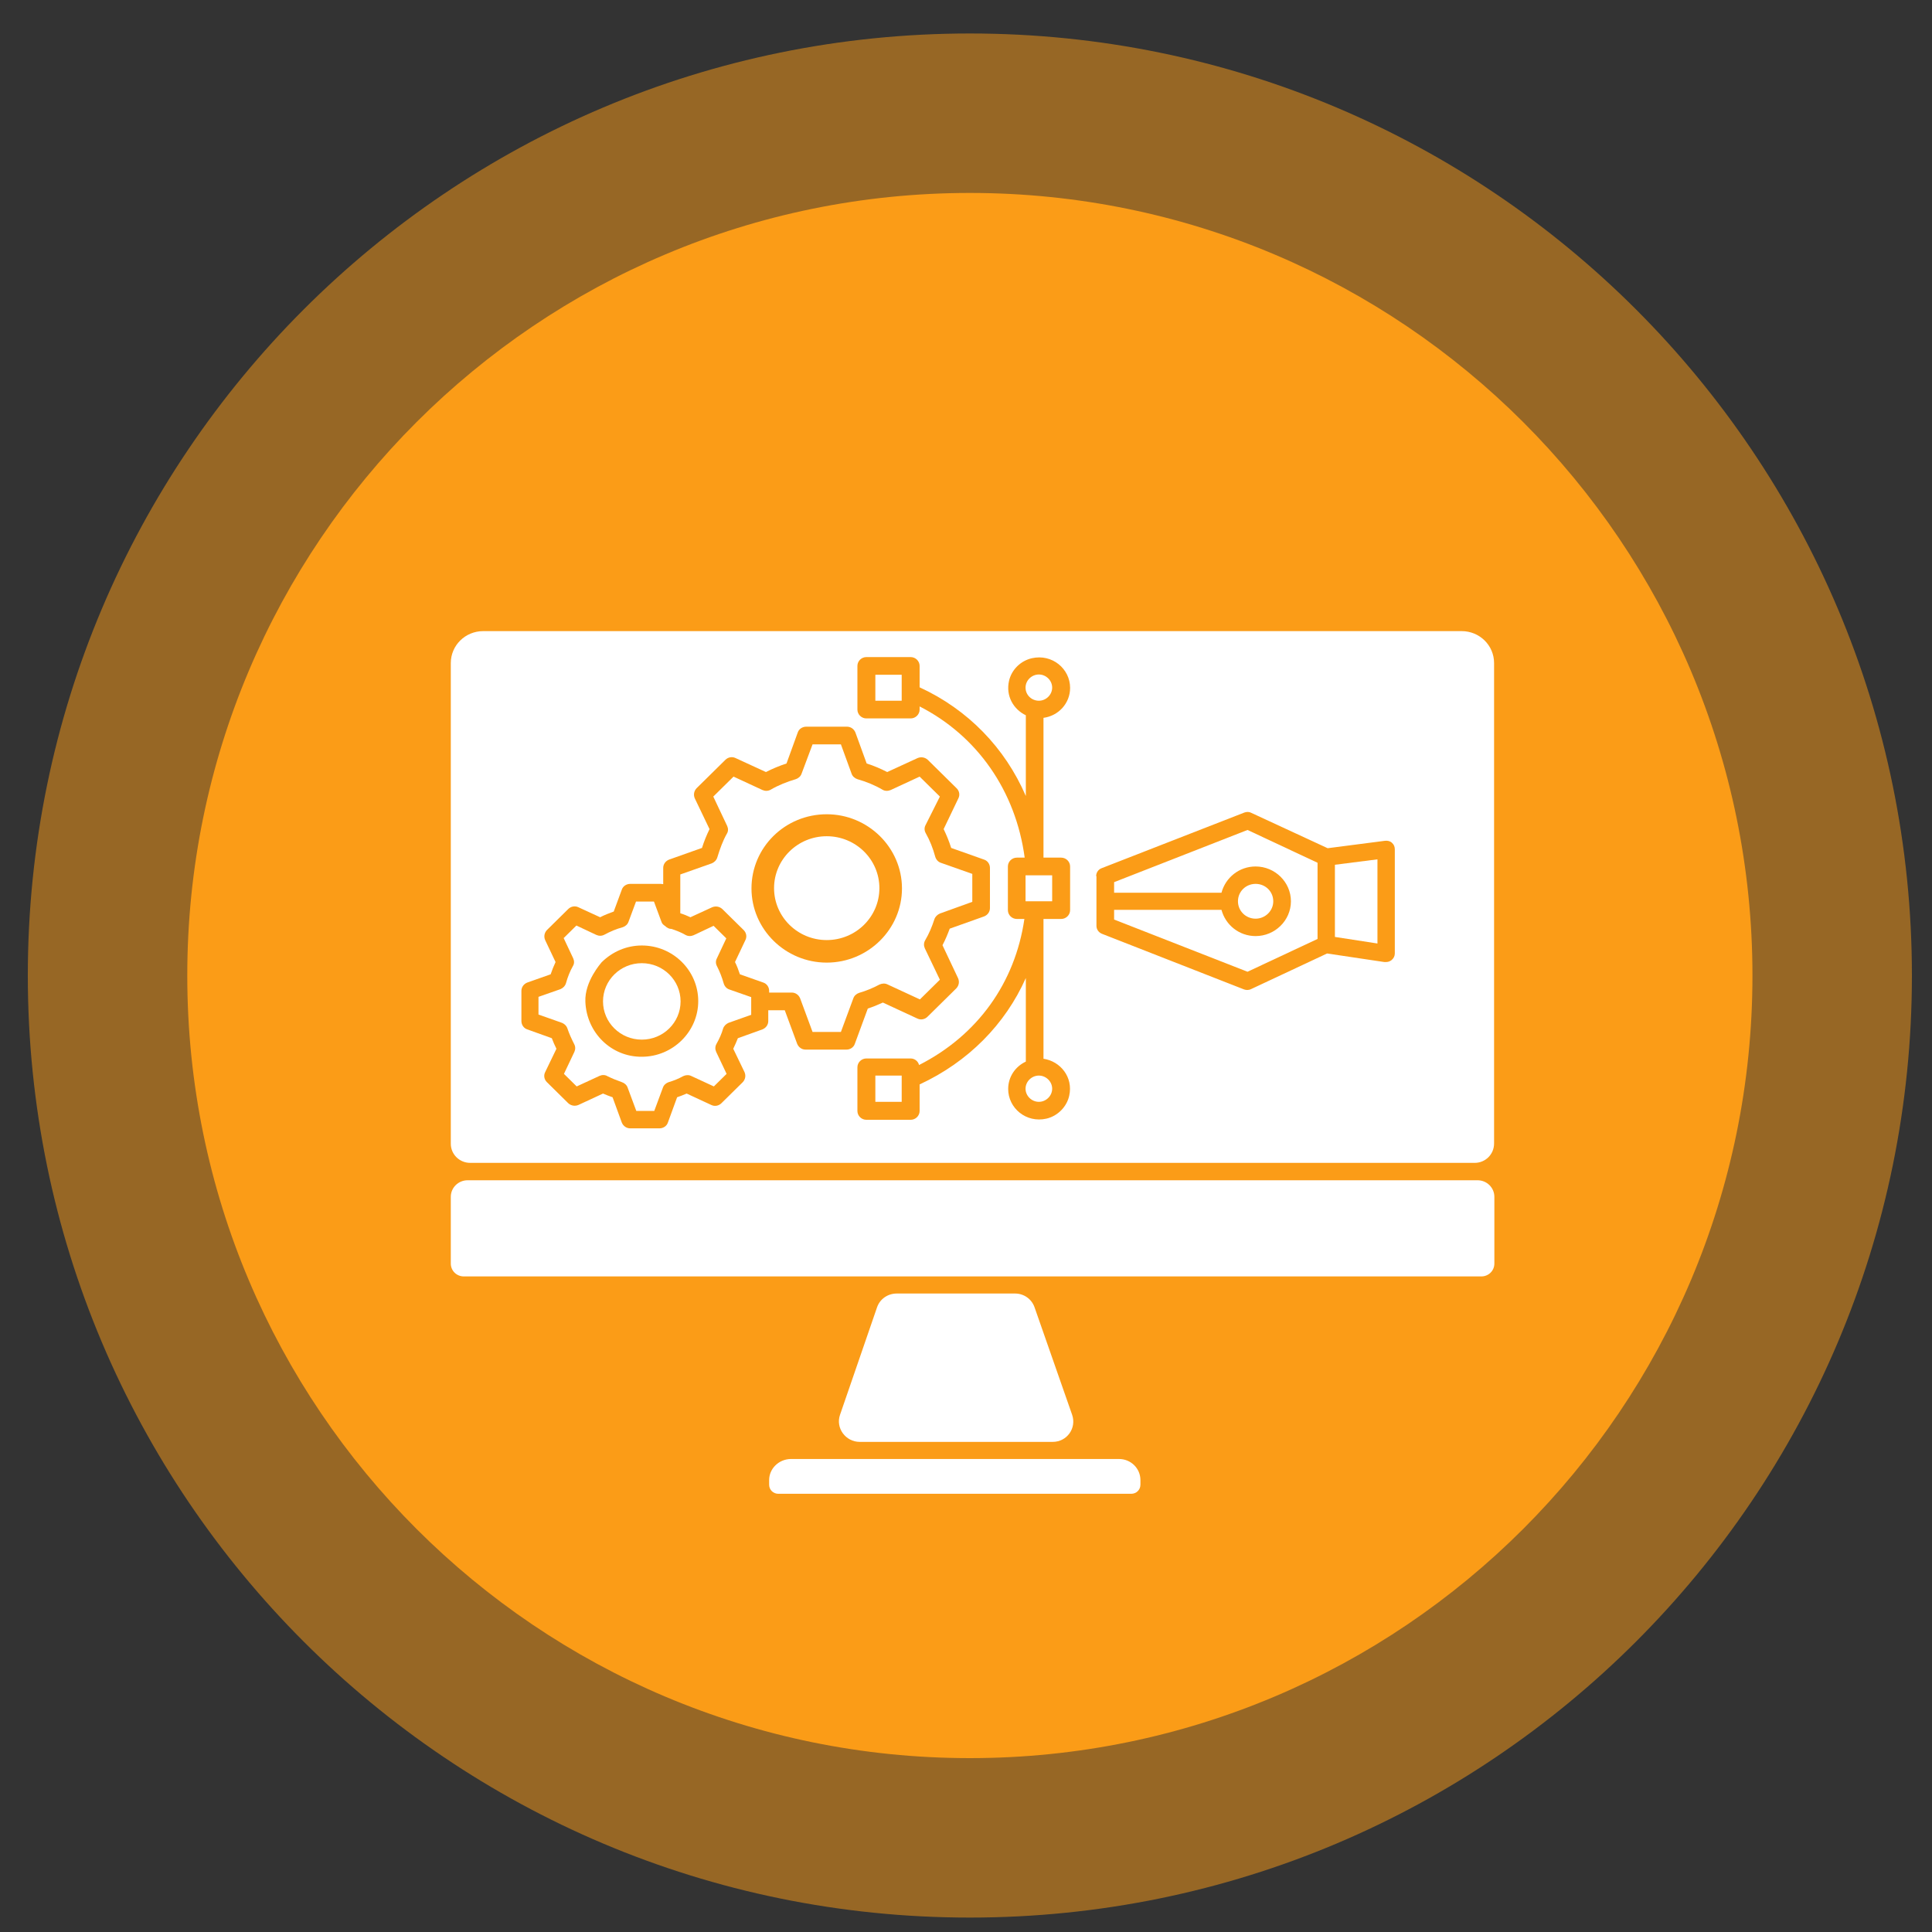
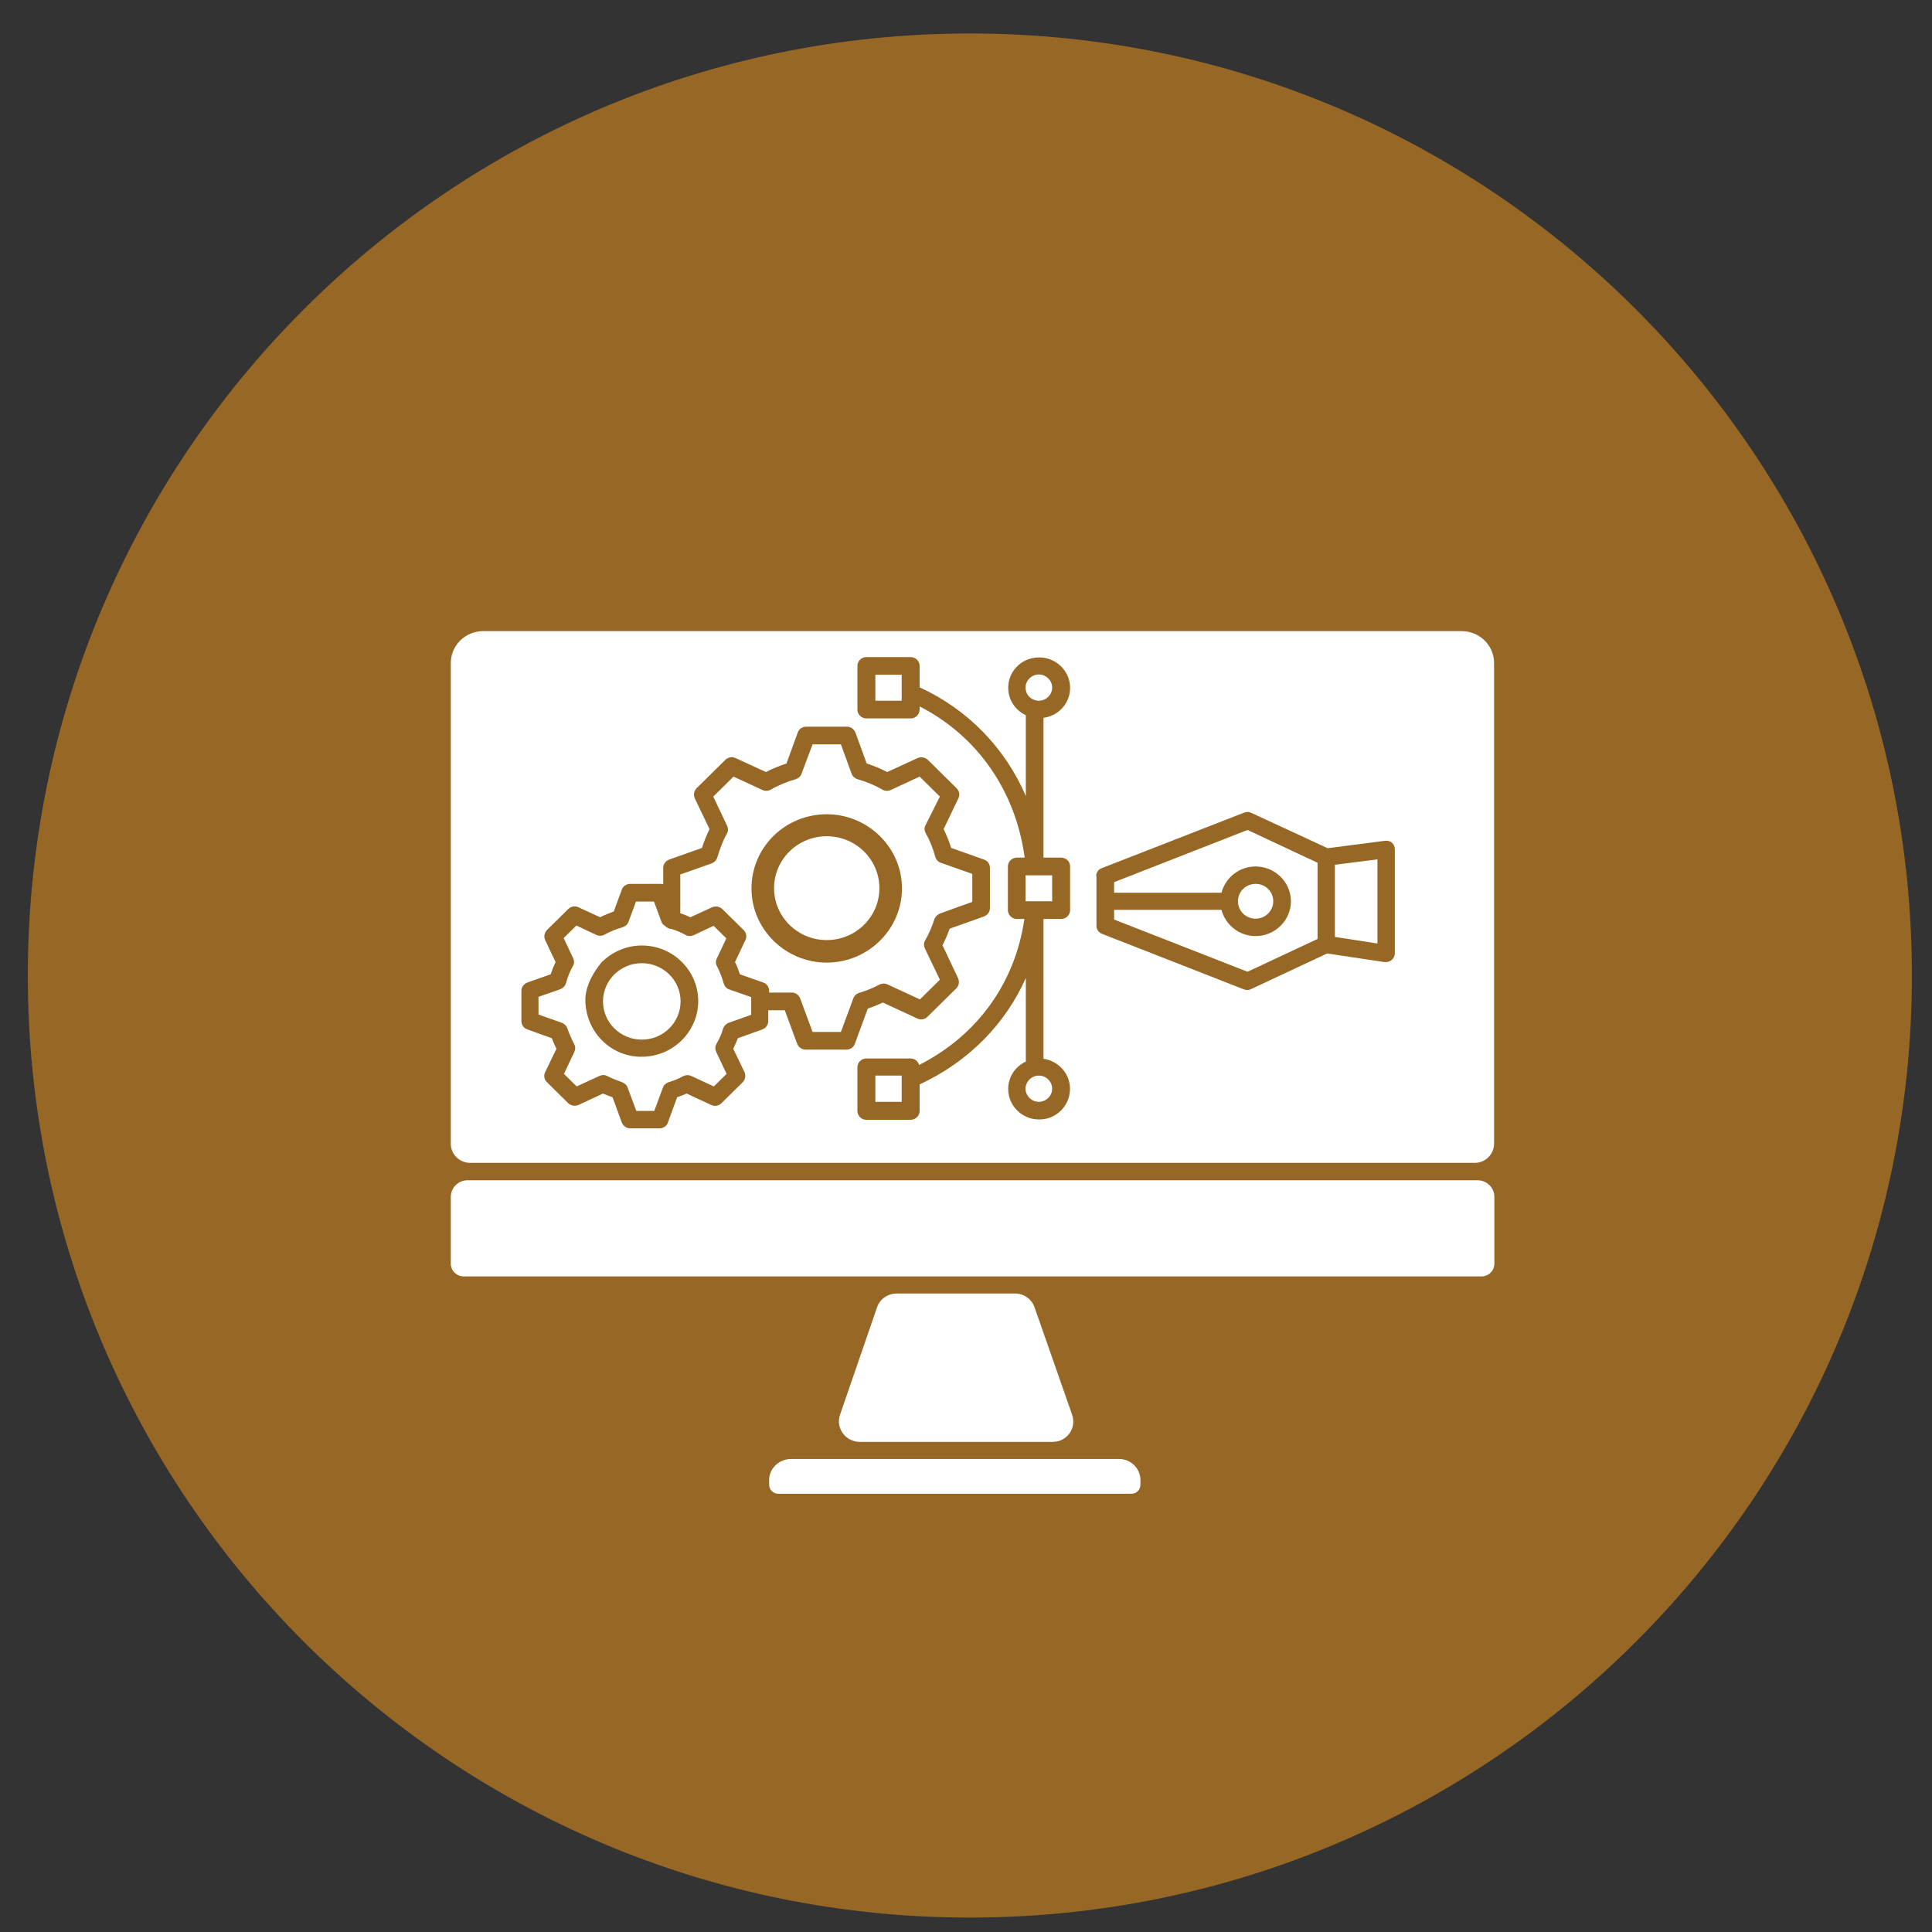
<svg xmlns="http://www.w3.org/2000/svg" width="150" height="150" viewBox="0 0 150 150" fill="none">
  <rect x="0" y="0" width="150" height="150" fill="#333333" stroke="none" />
  <g opacity="0.5">
    <path d="M75.3 148.88C115.694 148.88 148.44 116.134 148.44 75.74C148.44 35.346 115.694 2.6 75.3 2.6C34.906 2.6 2.16 35.346 2.16 75.74C2.16 116.134 34.906 148.88 75.3 148.88Z" fill="#FB9C17" />
  </g>
-   <path d="M75.3 136.5C108.857 136.5 136.06 109.297 136.06 75.74C136.06 42.183 108.857 14.98 75.3 14.98C41.743 14.98 14.54 42.183 14.54 75.74C14.54 109.297 41.743 136.5 75.3 136.5Z" fill="#FB9C17" />
  <g clip-path="url(#clip0_32_35)">
    <path d="M80.657 54.404C81.218 54.404 81.69 53.939 81.69 53.385C81.69 52.832 81.218 52.367 80.657 52.367C80.095 52.367 79.623 52.832 79.623 53.385C79.623 53.961 80.095 54.404 80.657 54.404Z" fill="white" />
    <path d="M49.829 80.717C51.492 80.717 52.84 79.388 52.84 77.749C52.84 76.11 51.492 74.781 49.829 74.781C48.166 74.781 46.818 76.11 46.818 77.749C46.818 79.388 48.166 80.717 49.829 80.717Z" fill="white" />
    <path d="M64.187 72.987C66.445 72.987 68.276 71.182 68.276 68.956C68.276 66.73 66.445 64.925 64.187 64.925C61.928 64.925 60.098 66.73 60.098 68.956C60.098 71.182 61.928 72.987 64.187 72.987Z" fill="white" />
    <path d="M70.007 53.784V52.389H67.962V54.404H70.007V53.784Z" fill="white" />
    <path d="M80.32 67.959H79.623V69.975H81.69V67.959H80.32Z" fill="white" />
    <path d="M53.604 71.215L55.289 70.44C55.559 70.329 55.851 70.374 56.076 70.573L57.739 72.212C57.941 72.411 58.008 72.721 57.873 72.987L57.065 74.692C57.222 75.003 57.334 75.313 57.446 75.645L59.266 76.287C59.536 76.376 59.716 76.642 59.716 76.93V77.062H61.468C61.761 77.062 62.008 77.24 62.12 77.505L63.086 80.119H65.288L66.254 77.505C66.322 77.306 66.501 77.151 66.704 77.085C67.243 76.93 67.782 76.708 68.276 76.442C68.456 76.354 68.703 76.332 68.883 76.42L71.422 77.594L72.972 76.066L71.804 73.629C71.714 73.43 71.714 73.209 71.826 73.009C72.141 72.478 72.366 71.924 72.546 71.37C72.613 71.171 72.77 71.016 72.972 70.927L75.489 70.019V67.849L73.04 66.985C72.838 66.918 72.68 66.741 72.613 66.52C72.433 65.855 72.186 65.235 71.871 64.681C71.759 64.482 71.759 64.26 71.849 64.083L72.972 61.846L71.4 60.296L69.153 61.337C68.951 61.425 68.703 61.425 68.524 61.315C67.917 60.96 67.265 60.694 66.569 60.495C66.367 60.429 66.187 60.274 66.119 60.074L65.288 57.793H63.086L62.232 60.074C62.165 60.274 61.985 60.429 61.783 60.495C61.109 60.694 60.435 60.96 59.828 61.315C59.626 61.425 59.401 61.425 59.199 61.337L56.952 60.296L55.379 61.846L56.458 64.127C56.548 64.327 56.548 64.548 56.435 64.725C56.121 65.279 55.896 65.899 55.694 66.564C55.627 66.785 55.469 66.94 55.267 67.029L52.818 67.893V70.905C53.11 70.994 53.357 71.104 53.604 71.215ZM64.187 63.219C67.4 63.219 70.029 65.811 70.029 68.978C70.029 72.145 67.4 74.737 64.187 74.737C60.974 74.737 58.345 72.145 58.345 68.978C58.345 65.789 60.952 63.219 64.187 63.219Z" fill="white" />
    <path d="M70.007 83.751V83.508H67.962V85.546H70.007V83.751Z" fill="white" />
    <path d="M103.642 72.743L106.945 73.253V66.719L103.642 67.14V72.743Z" fill="white" />
    <path d="M94.835 69.311C95.149 68.137 96.205 67.273 97.486 67.273C98.991 67.273 100.227 68.491 100.227 69.975C100.227 71.459 98.991 72.677 97.486 72.677C96.205 72.677 95.149 71.813 94.835 70.639H86.499V71.392L96.857 75.446L102.294 72.899V66.985L96.857 64.438L86.499 68.491V69.311H94.835Z" fill="white" />
    <path d="M98.856 69.975C98.856 69.222 98.25 68.624 97.486 68.624C96.722 68.624 96.115 69.222 96.115 69.975C96.115 70.728 96.722 71.326 97.486 71.326C98.227 71.326 98.856 70.728 98.856 69.975Z" fill="white" />
    <path d="M79.623 84.527C79.623 85.08 80.095 85.546 80.657 85.546C81.218 85.546 81.69 85.08 81.69 84.527C81.69 83.973 81.218 83.508 80.657 83.508C80.095 83.508 79.623 83.973 79.623 84.527Z" fill="white" />
    <path d="M59.716 114.915V115.269C59.716 115.668 60.03 115.978 60.435 115.978H87.824C88.229 115.978 88.543 115.668 88.543 115.269V114.915C88.543 114.007 87.802 113.276 86.881 113.276H61.379C60.457 113.298 59.716 114.029 59.716 114.915Z" fill="white" />
    <path d="M66.748 111.947H81.735C82.836 111.947 83.6 110.884 83.24 109.843L80.32 101.493C80.095 100.85 79.488 100.429 78.814 100.429H69.624C68.928 100.429 68.321 100.85 68.096 101.493L65.22 109.843C64.861 110.862 65.647 111.947 66.748 111.947Z" fill="white" />
    <path d="M35 92.921V98.104C35 98.658 35.449 99.101 36.011 99.101H115.011C115.573 99.101 116.022 98.658 116.022 98.104V92.921C116.022 92.212 115.438 91.636 114.719 91.636H36.303C35.584 91.636 35 92.212 35 92.921Z" fill="white" />
    <path d="M116 88.779V51.481C116 50.107 114.877 49 113.483 49H37.517C36.123 49 35 50.107 35 51.481V88.801C35 89.621 35.674 90.285 36.505 90.285H114.495C115.326 90.285 116 89.621 116 88.779ZM85.105 68.026C85.105 67.738 85.285 67.494 85.532 67.406L96.609 63.087C96.789 63.02 96.991 63.02 97.149 63.109L103.08 65.855L107.529 65.279C107.731 65.257 107.934 65.302 108.069 65.434C108.226 65.567 108.293 65.745 108.293 65.944V74.028C108.293 74.227 108.203 74.405 108.046 74.537C107.911 74.648 107.754 74.693 107.597 74.693C107.552 74.693 107.529 74.693 107.484 74.693L103.036 74.028L97.126 76.797C97.036 76.841 96.924 76.863 96.834 76.863C96.744 76.863 96.654 76.841 96.587 76.819L85.555 72.5C85.285 72.389 85.128 72.145 85.128 71.88V68.026H85.105ZM66.569 51.702C66.569 51.326 66.883 51.016 67.265 51.016H70.703C71.085 51.016 71.399 51.326 71.399 51.702V53.363C75.152 55.091 78.028 58.059 79.645 61.802V55.534C78.679 55.069 78.073 54.028 78.342 52.854C78.544 51.99 79.241 51.303 80.117 51.104C81.69 50.75 83.083 51.924 83.083 53.408C83.083 54.604 82.184 55.578 81.016 55.733V66.586H82.387C82.769 66.586 83.083 66.896 83.083 67.273V70.662C83.083 71.038 82.769 71.348 82.387 71.348H81.016V82.201C82.342 82.4 83.33 83.641 83.016 85.058C82.836 85.922 82.117 86.653 81.241 86.852C79.668 87.207 78.275 86.033 78.275 84.549C78.275 83.596 78.837 82.799 79.645 82.422V75.933C78.05 79.521 75.174 82.445 71.399 84.194V86.254C71.399 86.631 71.085 86.941 70.703 86.941H67.265C66.883 86.941 66.569 86.631 66.569 86.254V82.865C66.569 82.489 66.883 82.179 67.265 82.179H70.703C71.017 82.179 71.287 82.4 71.355 82.688C75.893 80.385 78.814 76.309 79.533 71.348H78.949C78.567 71.348 78.252 71.038 78.252 70.662V67.273C78.252 66.896 78.567 66.586 78.949 66.586H79.556C78.859 61.403 75.871 57.129 71.399 54.847V55.091C71.399 55.467 71.085 55.778 70.703 55.778H67.265C66.883 55.778 66.569 55.467 66.569 55.091V51.702ZM40.482 76.93C40.482 76.642 40.662 76.398 40.932 76.287L42.752 75.645C42.864 75.313 42.999 74.981 43.134 74.693L42.325 72.987C42.212 72.721 42.257 72.433 42.46 72.212L44.122 70.573C44.325 70.374 44.639 70.307 44.909 70.44L46.594 71.215C46.931 71.038 47.29 70.905 47.65 70.772L48.279 69.067C48.369 68.801 48.639 68.624 48.931 68.624H51.29C51.357 68.624 51.425 68.646 51.492 68.646V67.383C51.492 67.096 51.672 66.852 51.941 66.741L54.503 65.833C54.66 65.324 54.862 64.836 55.087 64.371L53.941 61.979C53.829 61.713 53.874 61.425 54.076 61.204L56.323 58.989C56.525 58.79 56.84 58.723 57.109 58.856L59.468 59.941C59.985 59.676 60.525 59.454 61.064 59.277L61.94 56.863C62.03 56.597 62.3 56.42 62.592 56.42H65.76C66.052 56.42 66.299 56.597 66.411 56.863L67.288 59.277C67.849 59.454 68.366 59.676 68.883 59.941L71.242 58.856C71.512 58.745 71.804 58.79 72.029 58.989L74.275 61.204C74.478 61.403 74.545 61.713 74.41 61.979L73.264 64.371C73.489 64.836 73.691 65.324 73.849 65.833L76.41 66.741C76.68 66.83 76.859 67.096 76.859 67.383V70.506C76.859 70.794 76.68 71.038 76.41 71.149L73.736 72.101C73.579 72.522 73.399 72.965 73.174 73.386L74.388 75.955C74.5 76.221 74.455 76.509 74.253 76.73L72.006 78.945C71.804 79.144 71.489 79.211 71.22 79.078L68.546 77.838C68.164 78.015 67.782 78.17 67.377 78.303L66.366 81.049C66.277 81.315 66.007 81.492 65.715 81.492H62.547C62.255 81.492 62.008 81.315 61.895 81.049L60.929 78.436H59.648V79.277C59.648 79.565 59.468 79.809 59.199 79.92L57.289 80.606C57.177 80.872 57.064 81.16 56.929 81.426L57.806 83.242C57.918 83.508 57.873 83.796 57.671 84.017L56.008 85.656C55.806 85.856 55.492 85.922 55.222 85.789L53.312 84.903C53.065 85.014 52.818 85.103 52.571 85.191L51.852 87.162C51.762 87.428 51.492 87.605 51.2 87.605H48.931C48.639 87.605 48.391 87.428 48.279 87.162L47.56 85.191C47.313 85.103 47.066 85.014 46.819 84.903L44.909 85.789C44.639 85.9 44.347 85.856 44.122 85.656L42.46 84.017C42.257 83.818 42.19 83.508 42.325 83.242L43.201 81.426C43.066 81.16 42.954 80.894 42.842 80.606L40.932 79.92C40.662 79.831 40.482 79.565 40.482 79.277V76.93Z" fill="white" />
    <path d="M44.055 79.853C44.19 80.252 44.37 80.651 44.572 81.049C44.684 81.249 44.684 81.47 44.594 81.669L43.785 83.375L44.774 84.35L46.549 83.53C46.751 83.441 46.976 83.441 47.156 83.552C47.515 83.729 47.897 83.884 48.279 84.017C48.481 84.084 48.661 84.239 48.728 84.438L49.403 86.254H50.796L51.47 84.438C51.537 84.239 51.717 84.084 51.919 84.017C52.301 83.906 52.683 83.751 53.042 83.552C53.222 83.463 53.469 83.441 53.649 83.53L55.424 84.35L56.413 83.375L55.604 81.669C55.514 81.47 55.514 81.249 55.626 81.049C55.851 80.651 56.031 80.252 56.143 79.853C56.211 79.654 56.368 79.499 56.57 79.41L58.323 78.79V77.417L56.615 76.819C56.413 76.752 56.255 76.575 56.188 76.354C56.053 75.867 55.874 75.424 55.671 75.025C55.559 74.826 55.559 74.604 55.649 74.427L56.39 72.854L55.402 71.88L53.851 72.611C53.649 72.699 53.425 72.699 53.222 72.588C52.885 72.389 52.526 72.256 52.144 72.123C51.941 72.123 51.784 72.035 51.649 71.902C51.515 71.813 51.402 71.725 51.357 71.57L50.773 69.997H49.38L48.796 71.57C48.728 71.769 48.549 71.924 48.346 71.99C47.852 72.123 47.38 72.323 46.931 72.566C46.729 72.677 46.504 72.677 46.302 72.588L44.752 71.858L43.763 72.832L44.504 74.405C44.594 74.604 44.594 74.826 44.482 75.003C44.257 75.401 44.078 75.844 43.943 76.332C43.875 76.553 43.718 76.708 43.516 76.797L41.808 77.395V78.768L43.561 79.388C43.83 79.477 43.988 79.654 44.055 79.853ZM45.448 77.771C45.381 76.199 46.661 74.781 46.706 74.715C47.56 73.873 48.661 73.408 49.83 73.408C52.256 73.408 54.211 75.357 54.211 77.727C54.211 80.097 52.234 82.046 49.83 82.046C47.47 82.068 45.538 80.186 45.448 77.771Z" fill="white" />
  </g>
  <defs>
    <clipPath id="clip0_32_35">
      <rect width="81" height="67" fill="white" transform="translate(35 49)" />
    </clipPath>
  </defs>
</svg>